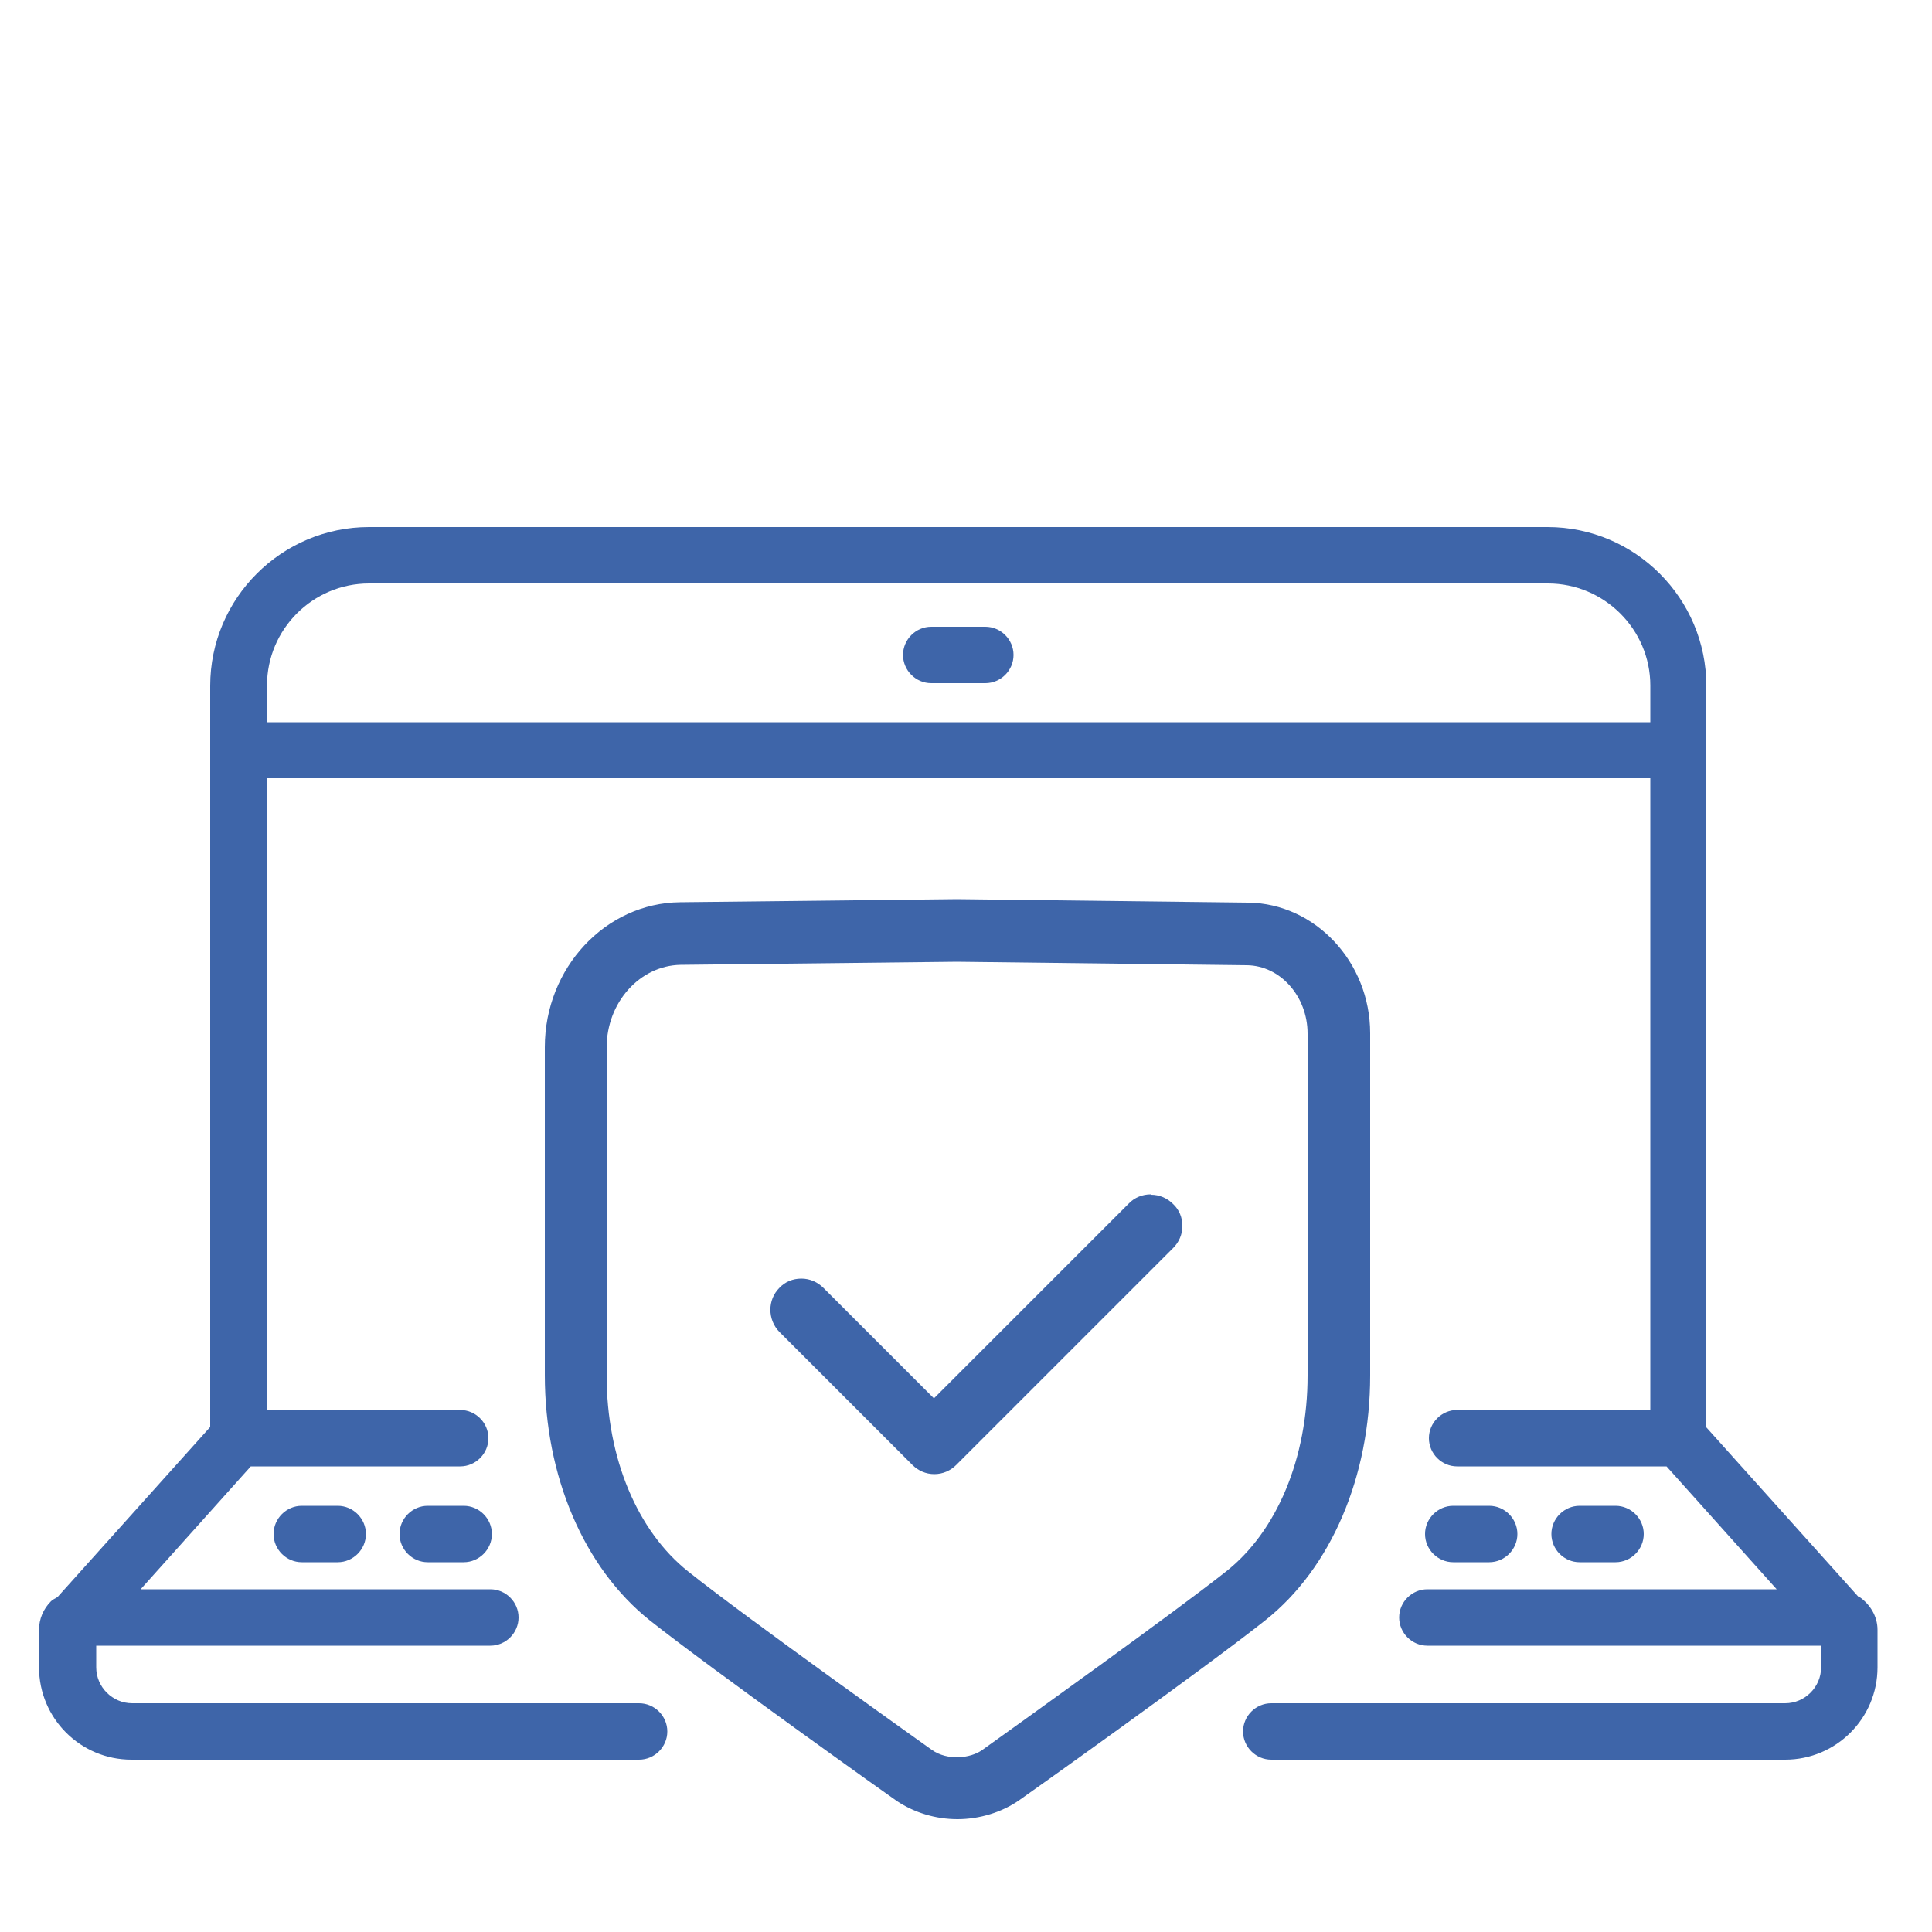
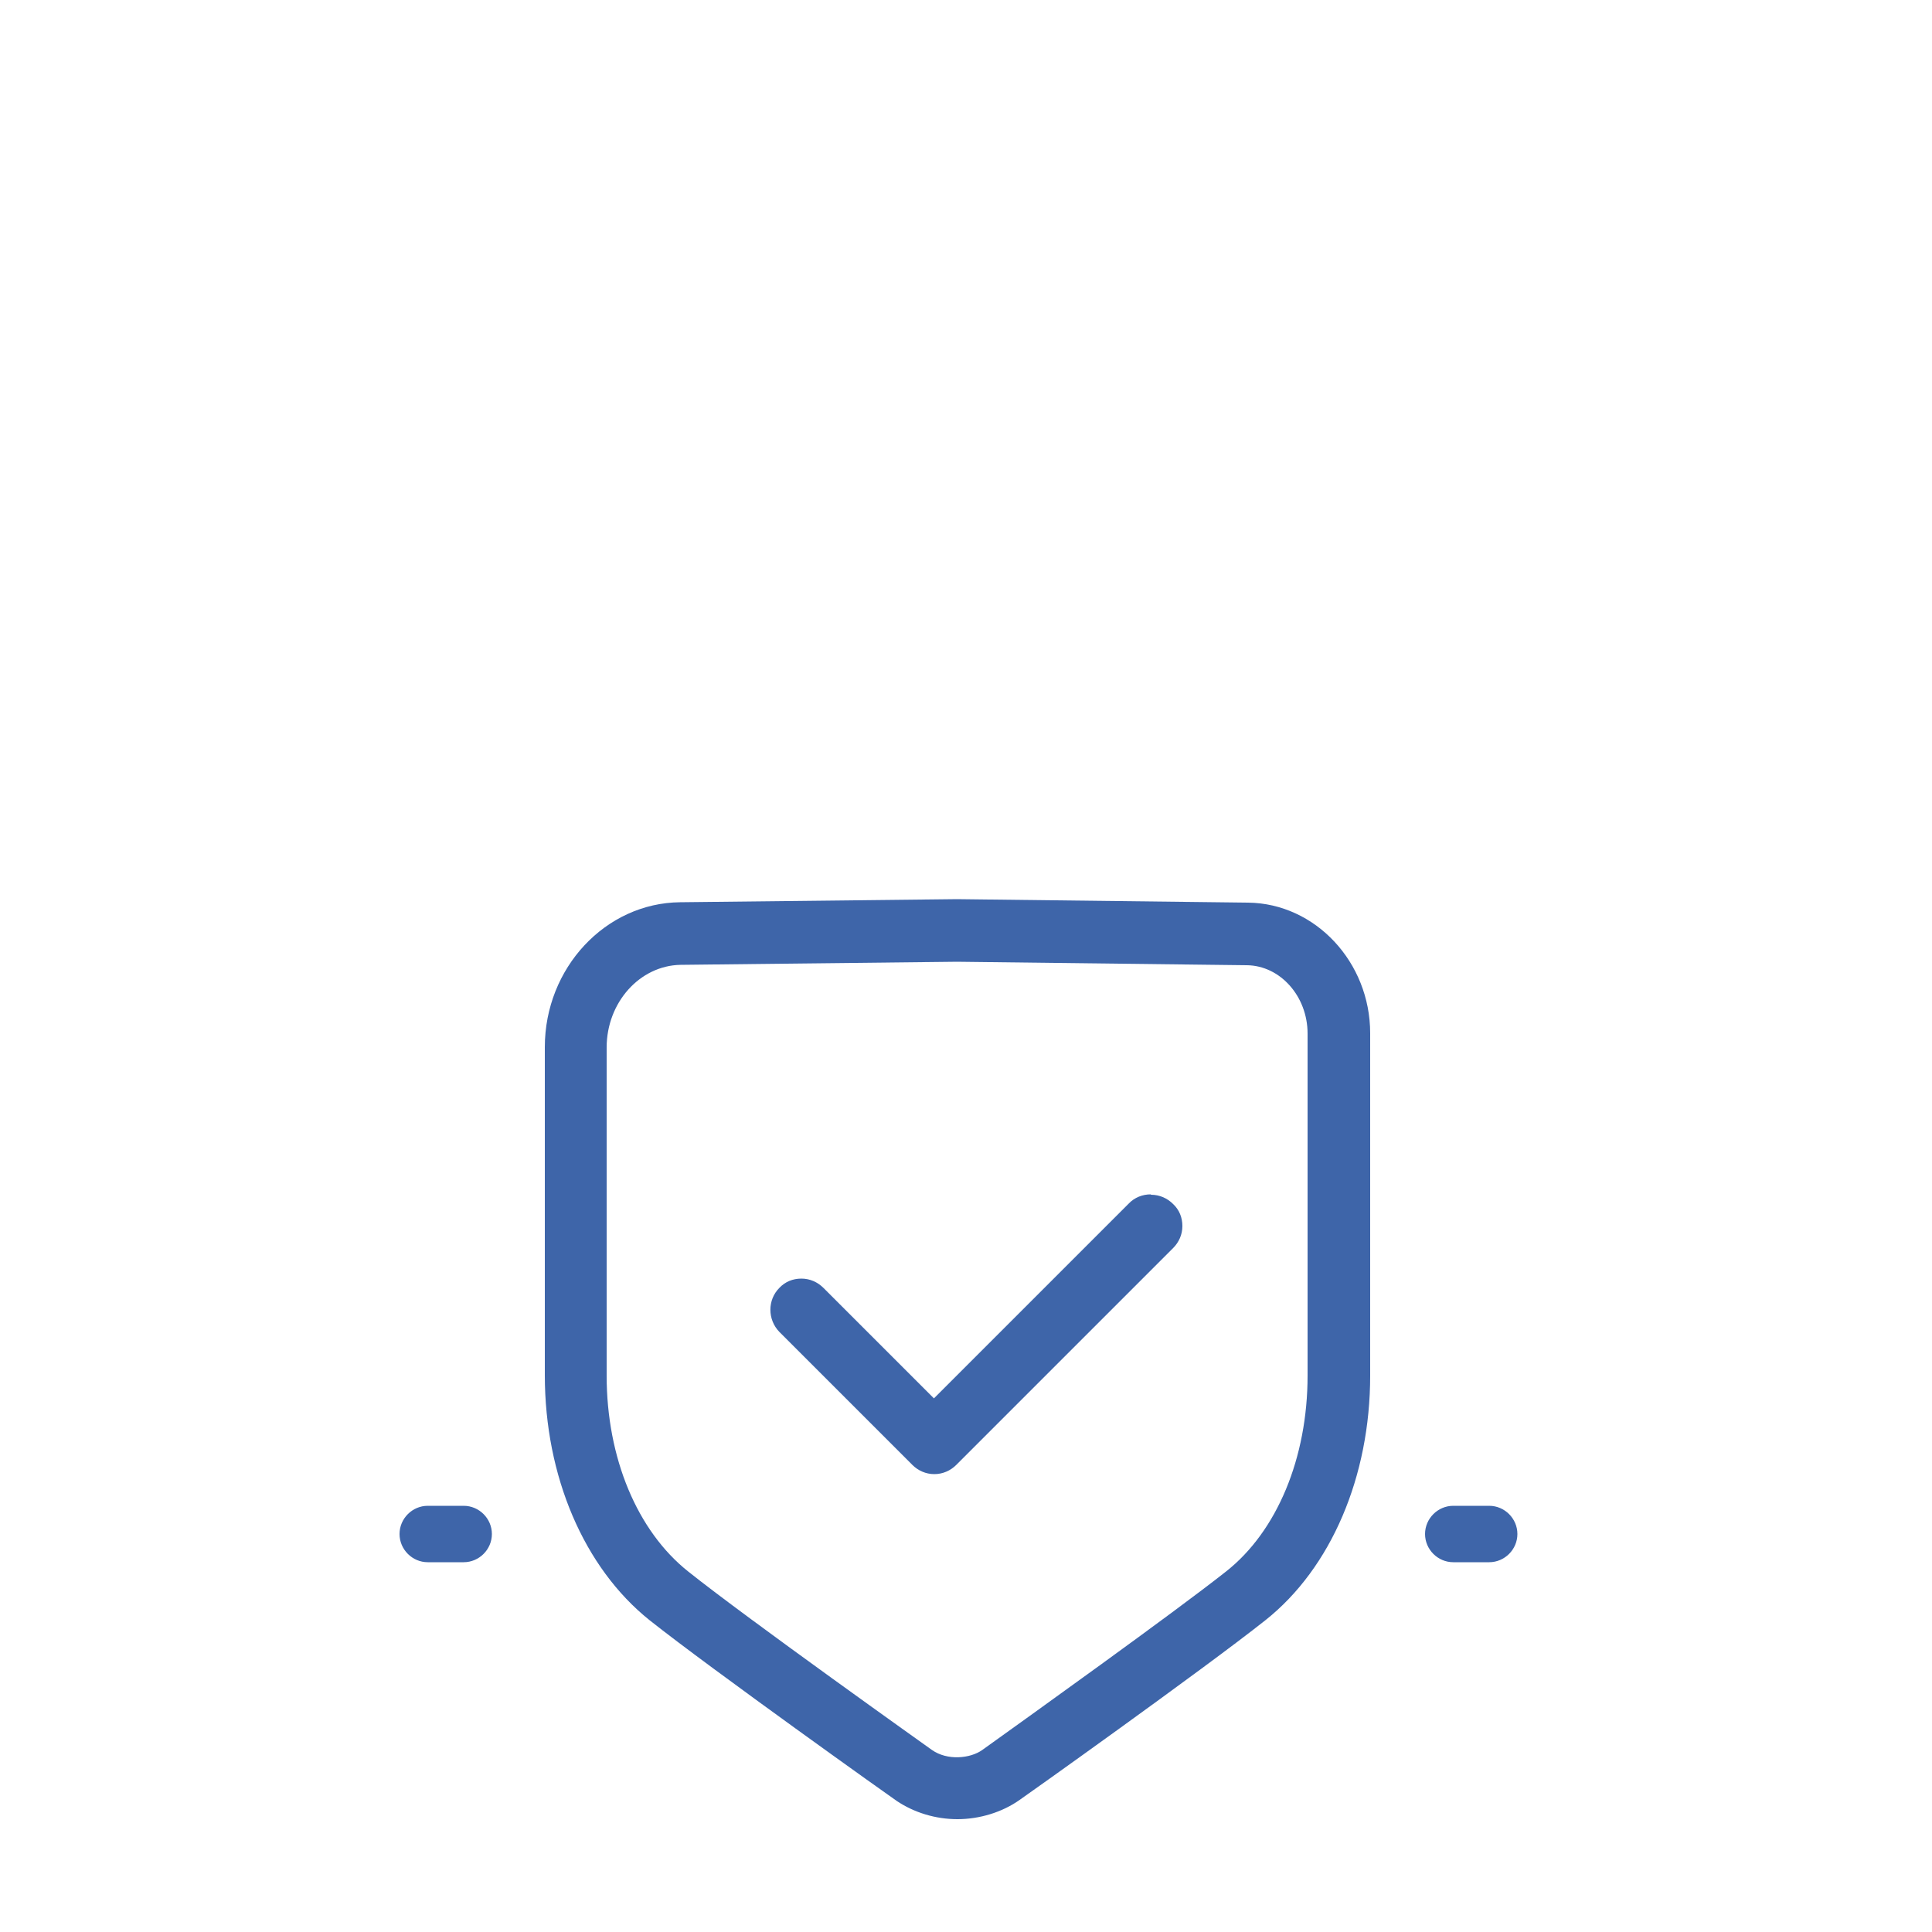
<svg xmlns="http://www.w3.org/2000/svg" id="Layer_1" width="50" height="50" viewBox="0 0 50 50">
  <defs>
    <style>.cls-1{fill:#3e65a9;}</style>
  </defs>
-   <path class="cls-1" d="M48.11,41.34l-3.95-4.4v-19.19c0-2.26-1.84-4.11-4.11-4.11H9.55c-2.26,0-4.11,1.84-4.11,4.11v1.67s0,0,0,0,0,0,0,0v17.51l-3.95,4.4c-.06.04-.12.06-.17.11-.2.2-.31.46-.31.74v.97c0,1.32,1.07,2.39,2.39,2.39h13.14c.4,0,.73-.33.73-.73s-.33-.73-.73-.73H3.42c-.51,0-.93-.42-.93-.93v-.56h10.2c.4,0,.73-.33.73-.73s-.33-.73-.73-.73H3.64l2.85-3.18h5.42c.4,0,.73-.33.73-.73s-.33-.73-.73-.73h-5v-16.35h35.8v16.35h-5c-.4,0-.73.33-.73.73s.33.73.73.73h5.42l2.85,3.18h-9.04c-.4,0-.73.33-.73.73s.33.73.73.73h10.19v.56c0,.51-.42.93-.93.93h-13.3c-.4,0-.73.33-.73.73s.33.73.73.73h13.3c1.32,0,2.39-1.07,2.39-2.39v-.97c0-.36-.2-.67-.48-.86ZM42.7,18.69H6.91v-.95c0-1.46,1.19-2.64,2.64-2.64h30.51c1.46,0,2.65,1.19,2.65,2.64v.95Z" />
-   <path class="cls-1" d="M25.5,16.22h-1.4c-.4,0-.73.33-.73.73s.33.73.73.73h1.4c.4,0,.73-.33.73-.73s-.33-.73-.73-.73Z" />
-   <path class="cls-1" d="M7.81,38.97c-.4,0-.73.33-.73.73s.33.73.73.73h.93c.4,0,.73-.33.73-.73s-.33-.73-.73-.73h-.93Z" />
  <path class="cls-1" d="M12,38.97h-.93c-.4,0-.73.33-.73.73s.33.73.73.73h.93c.4,0,.73-.33.73-.73s-.33-.73-.73-.73Z" />
  <path class="cls-1" d="M37.61,40.43h.93c.4,0,.73-.33.73-.73s-.33-.73-.73-.73h-.93c-.4,0-.73.33-.73.73s.33.73.73.73Z" />
-   <path class="cls-1" d="M41.81,40.43c.4,0,.73-.33.73-.73s-.33-.73-.73-.73h-.93c-.4,0-.73.33-.73.73s.33.73.73.73h.93Z" />
  <path class="cls-1" d="M35.46,35.6v-8.86c0-1.84-1.42-3.36-3.16-3.38l-7.53-.09-7.17.08c-1.93.02-3.5,1.7-3.5,3.75v8.49c0,2.61,1.01,4.98,2.71,6.34,1.6,1.27,6.35,4.65,6.4,4.68.45.3,1,.47,1.57.47s1.16-.18,1.61-.5c.05-.03,4.72-3.35,6.36-4.65,1.7-1.35,2.71-3.72,2.71-6.33ZM33.84,26.74v8.86c0,2.13-.79,4.03-2.11,5.07-1.38,1.09-5.18,3.81-6.31,4.62-.31.22-.9.28-1.3,0-.04-.03-4.77-3.39-6.31-4.62-1.32-1.05-2.11-2.94-2.11-5.07v-8.49c0-1.17.86-2.12,1.91-2.14l7.16-.08,7.5.09c.86.01,1.57.8,1.57,1.77Z" />
  <path class="cls-1" d="M29.78,30.91h0c-.21,0-.42.08-.57.24l-5.04,5.04-2.86-2.86c-.15-.15-.35-.24-.57-.24h0c-.22,0-.42.08-.57.24-.31.31-.31.82,0,1.14l3.44,3.44c.15.15.35.24.57.24s.42-.09.57-.24l5.61-5.61c.15-.15.24-.35.24-.57s-.08-.42-.24-.57c-.15-.15-.35-.24-.57-.24Z" />
</svg>